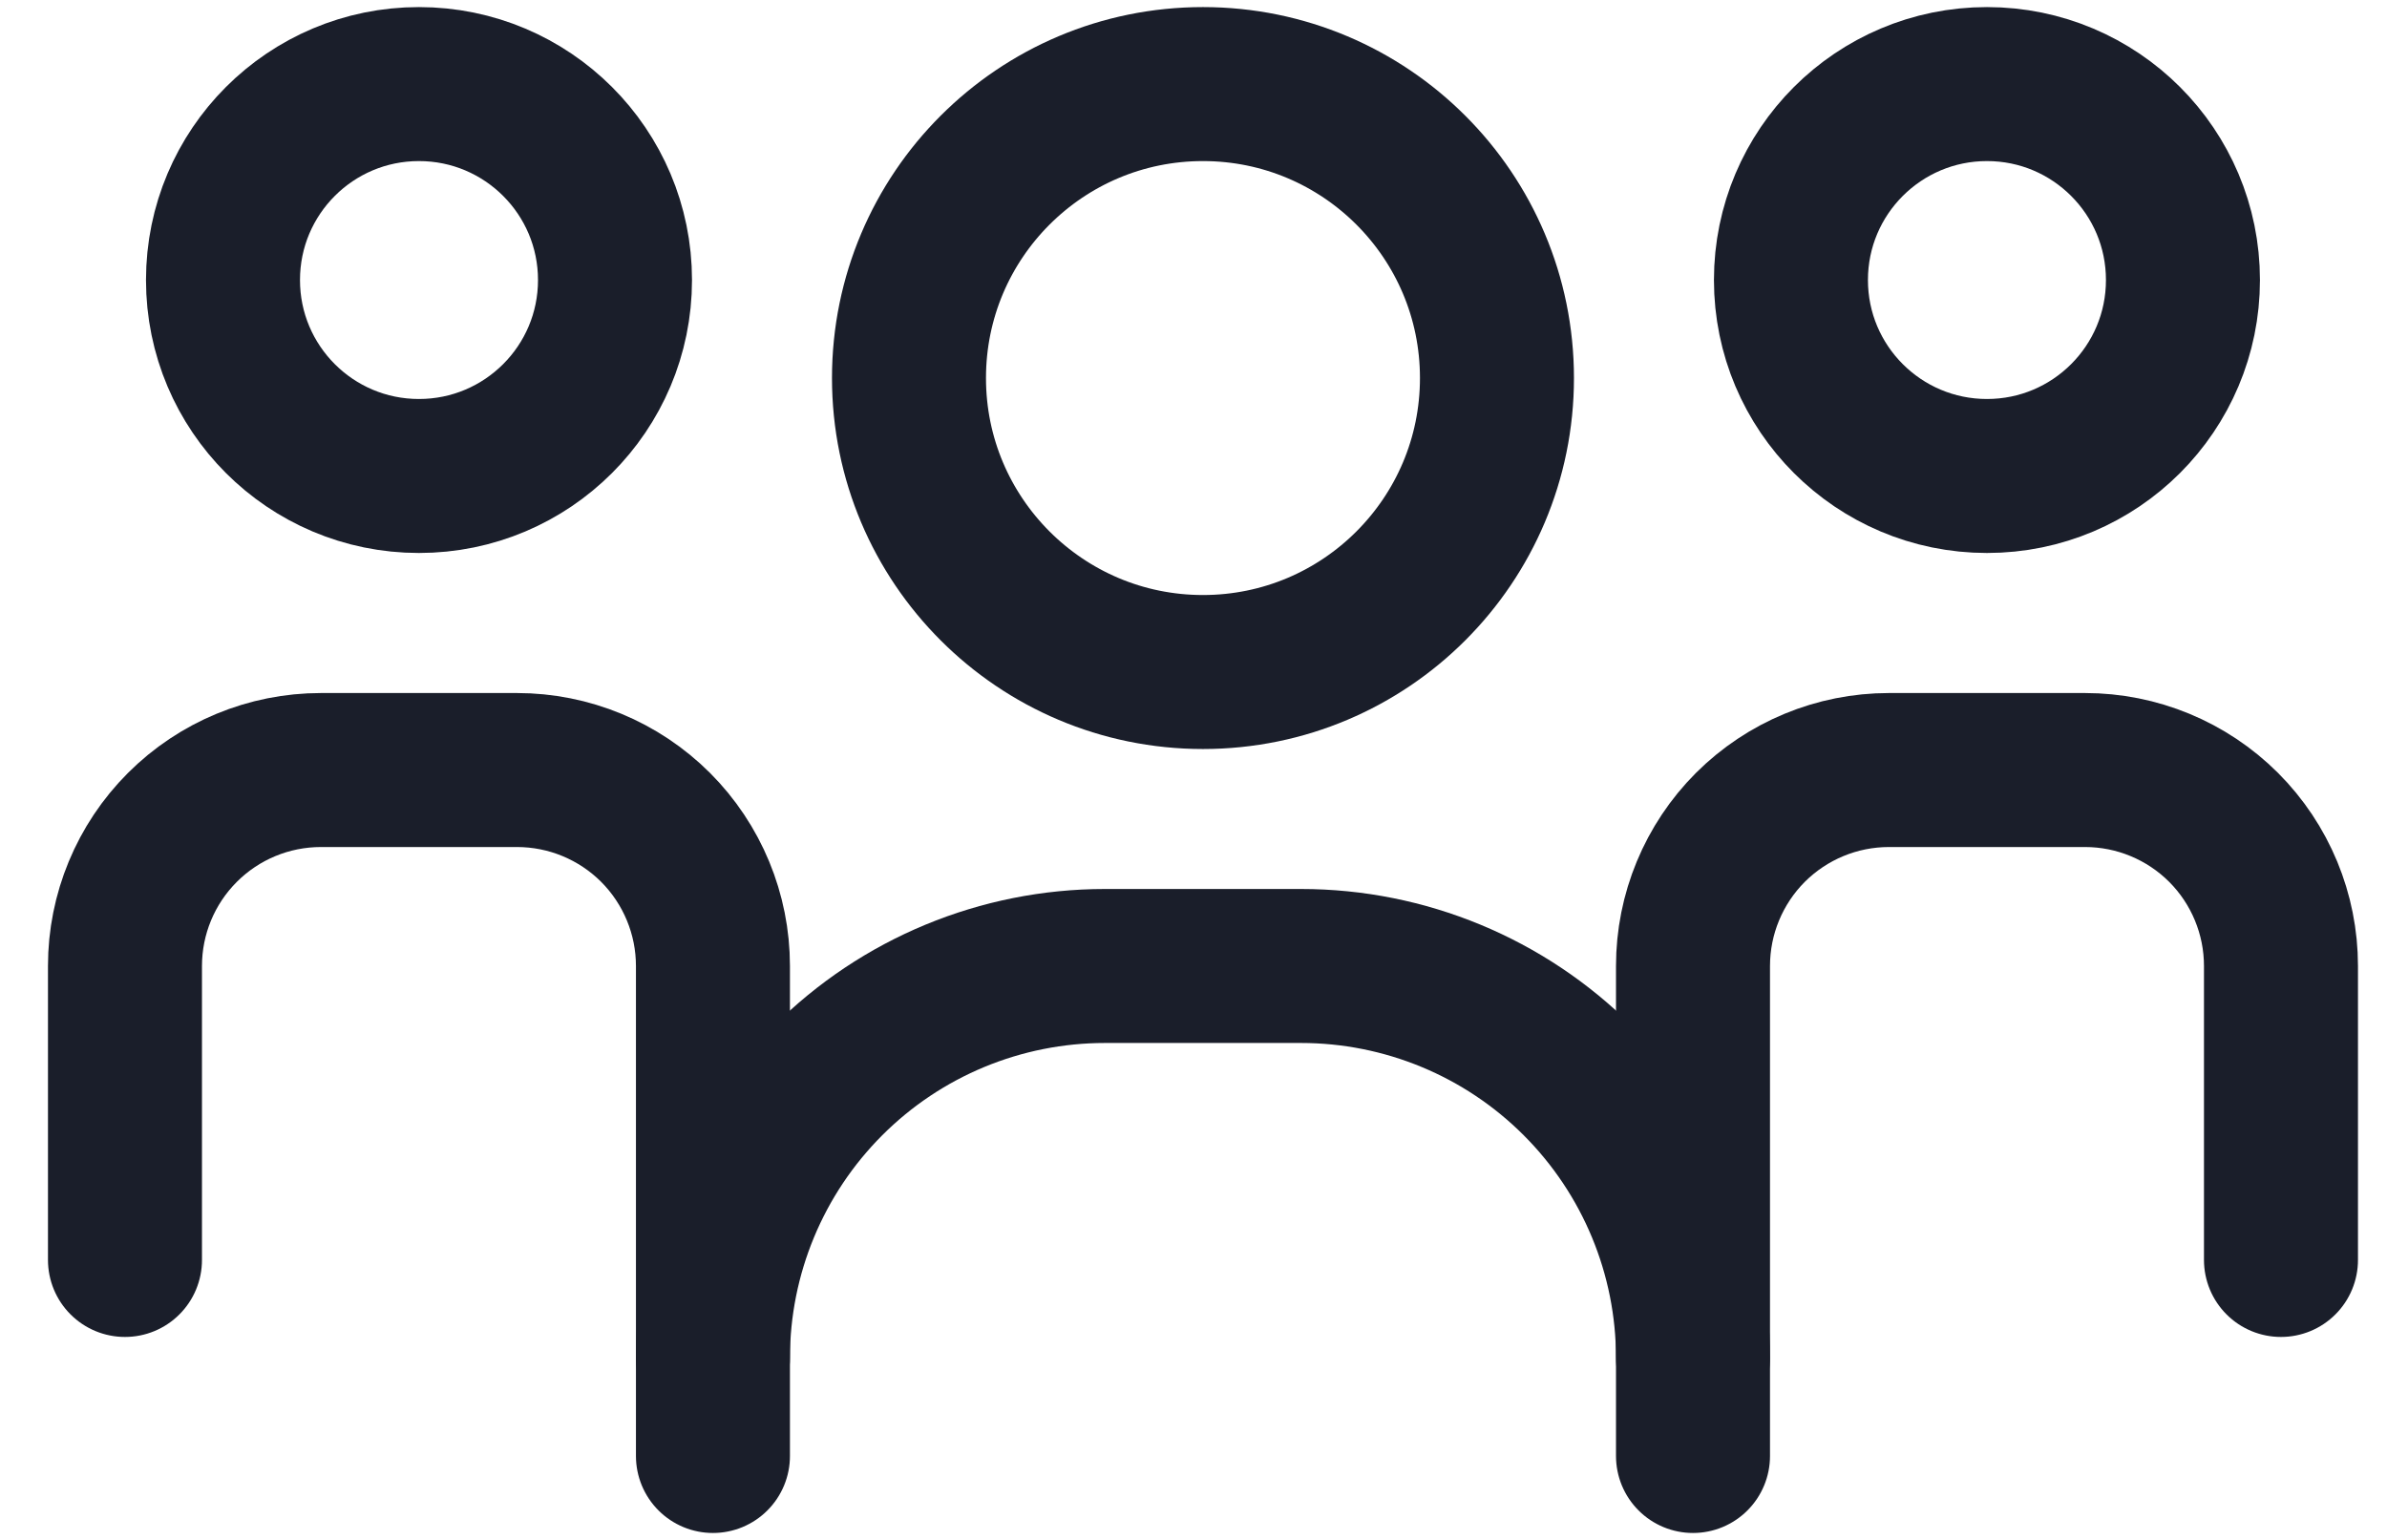
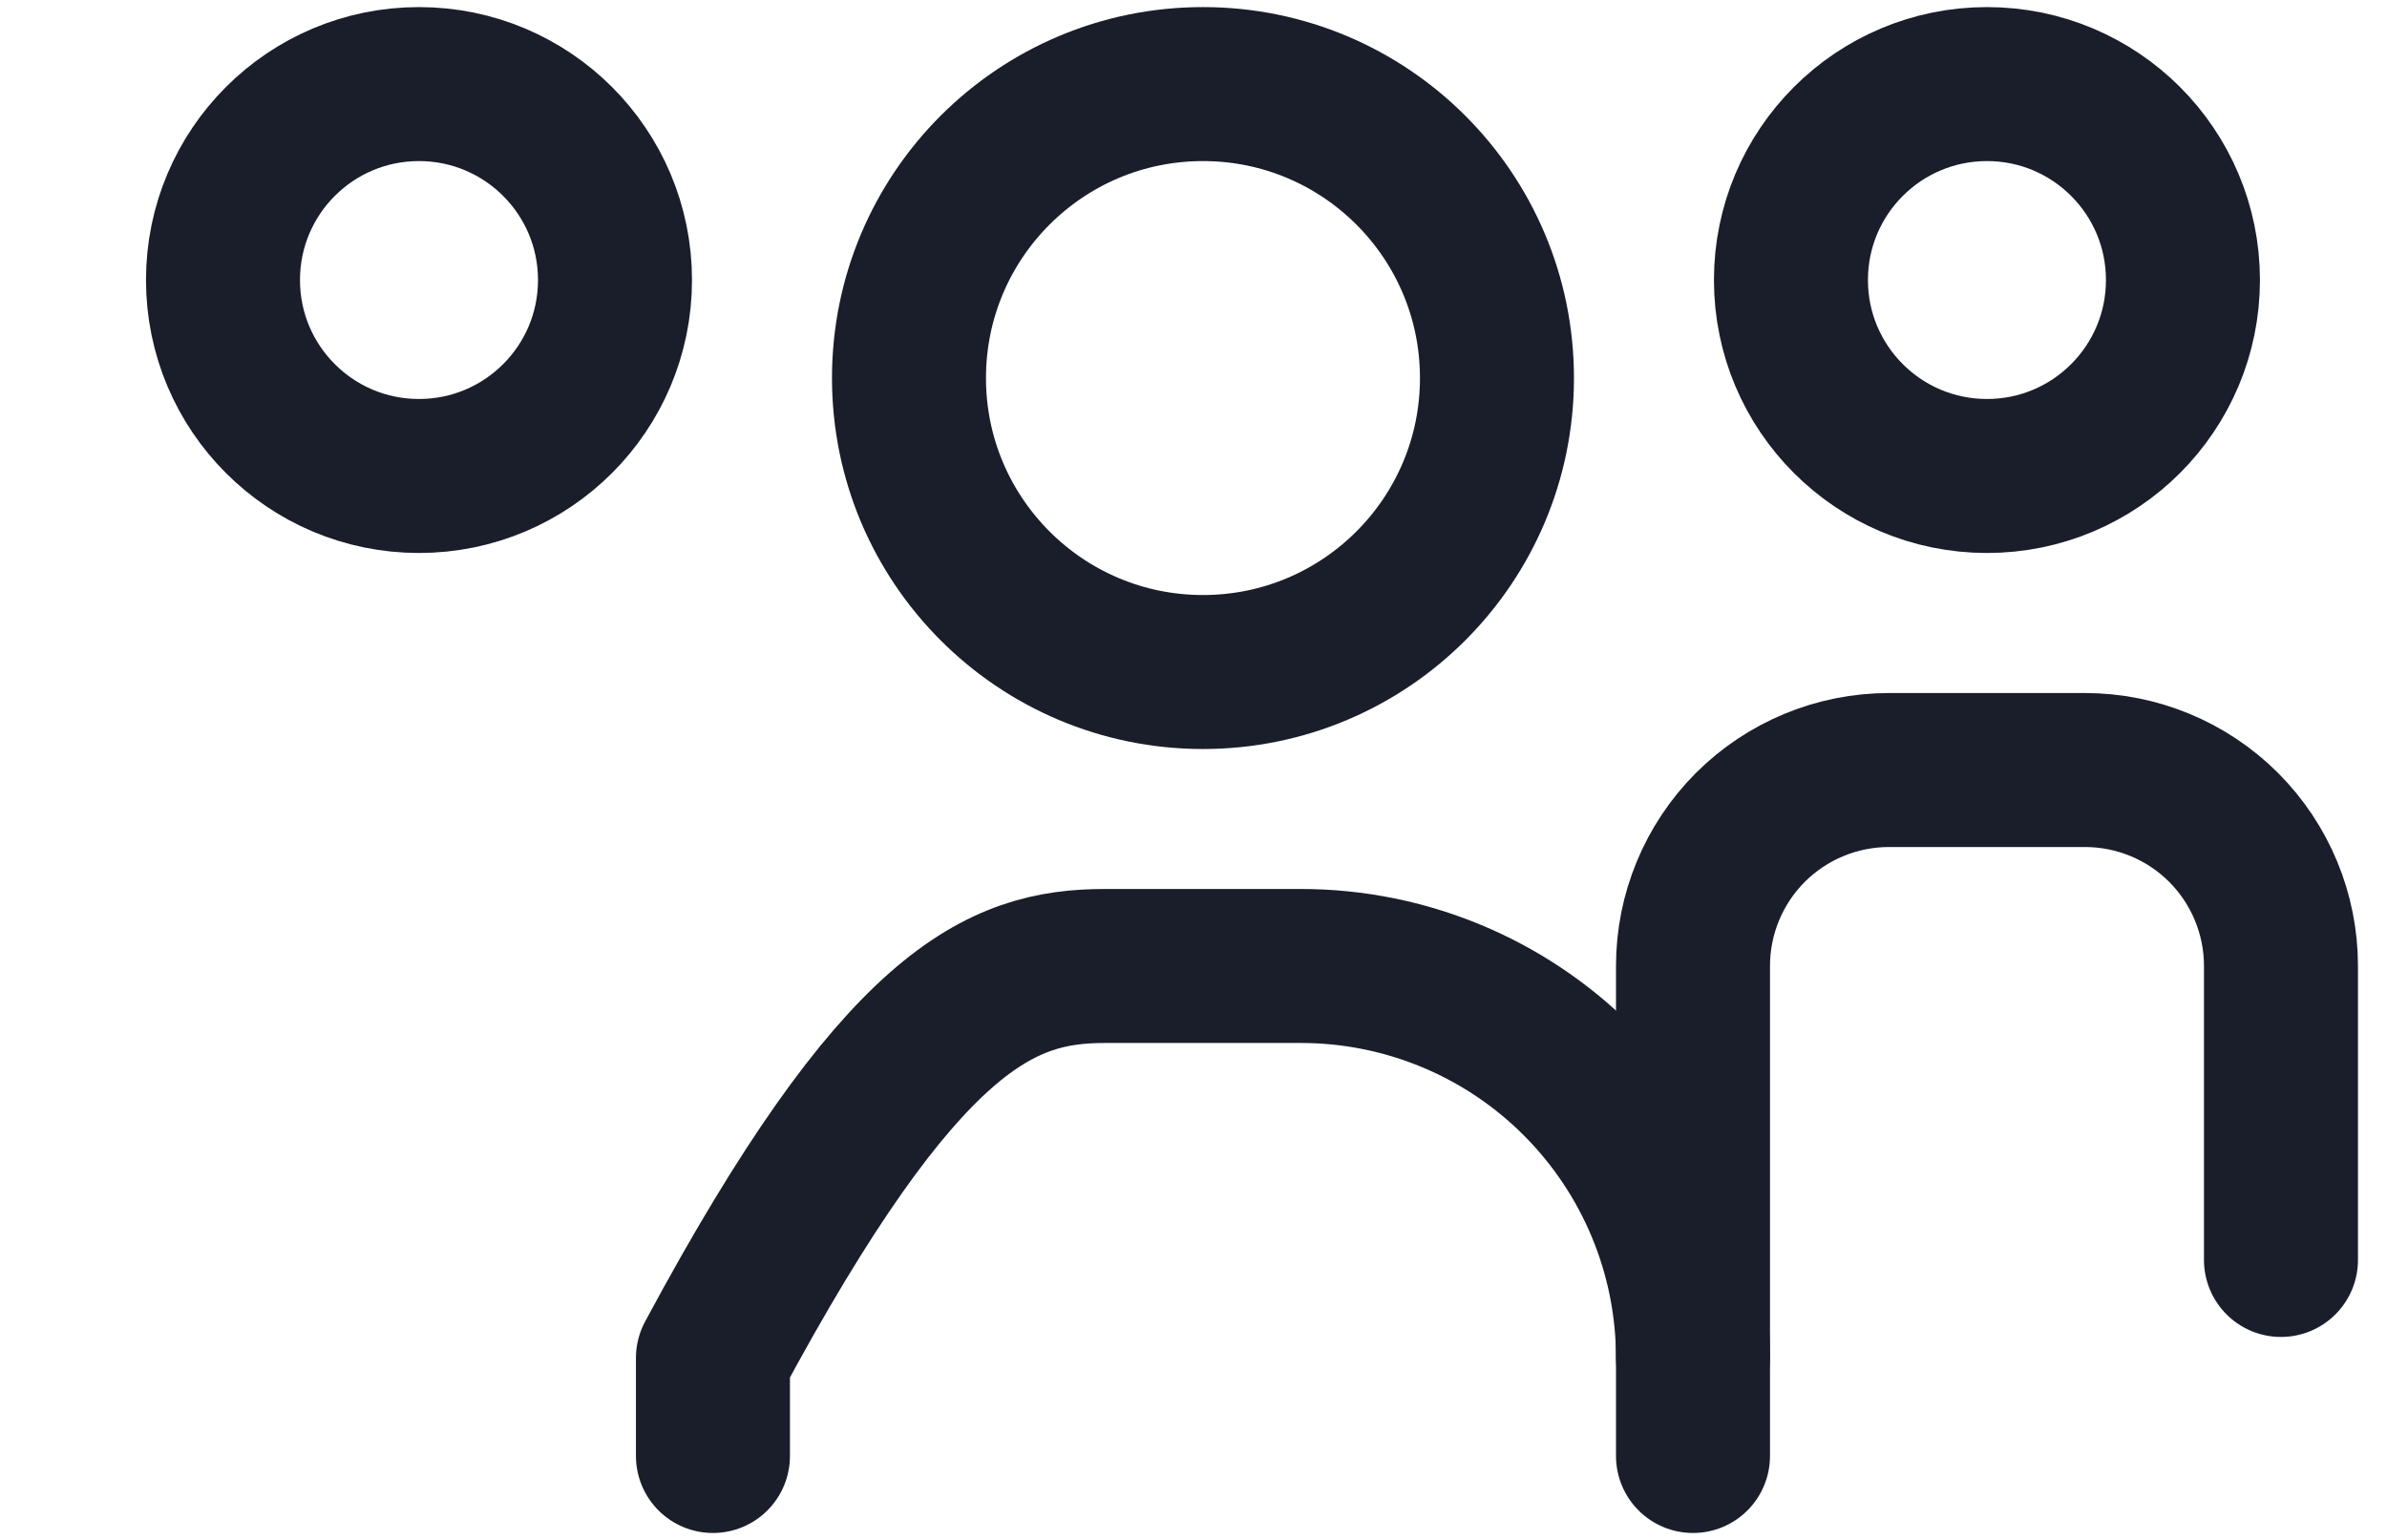
<svg xmlns="http://www.w3.org/2000/svg" width="31" height="20" viewBox="0 0 31 20" fill="none">
  <path d="M5.441 6.182C6.847 6.182 7.987 5.043 7.987 3.637C7.987 2.231 6.847 1.092 5.441 1.092C4.035 1.092 2.896 2.231 2.896 3.637C2.896 5.043 4.035 6.182 5.441 6.182Z" stroke="#1A1E2A" stroke-width="2" stroke-linecap="round" stroke-linejoin="round" />
-   <path d="M1.623 16.364V12.546C1.623 11.871 1.891 11.224 2.369 10.746C2.846 10.269 3.493 10.001 4.168 10.001H6.714C7.389 10.001 8.036 10.269 8.514 10.746C8.991 11.224 9.259 11.871 9.259 12.546V17.637" stroke="#1A1E2A" stroke-width="2" stroke-linecap="round" stroke-linejoin="round" />
  <path d="M25.805 6.182C27.211 6.182 28.35 5.043 28.35 3.637C28.35 2.231 27.211 1.092 25.805 1.092C24.399 1.092 23.259 2.231 23.259 3.637C23.259 5.043 24.399 6.182 25.805 6.182Z" stroke="#1A1E2A" stroke-width="2" stroke-linecap="round" stroke-linejoin="round" />
  <path d="M21.987 17.637V12.546C21.987 11.871 22.255 11.224 22.732 10.746C23.21 10.269 23.857 10.001 24.532 10.001H27.078C27.753 10.001 28.4 10.269 28.878 10.746C29.355 11.224 29.623 11.871 29.623 12.546V16.364" stroke="#1A1E2A" stroke-width="2" stroke-linecap="round" stroke-linejoin="round" />
  <path d="M15.623 8.728C17.732 8.728 19.441 7.018 19.441 4.91C19.441 2.801 17.732 1.092 15.623 1.092C13.514 1.092 11.805 2.801 11.805 4.91C11.805 7.018 13.514 8.728 15.623 8.728Z" stroke="#1A1E2A" stroke-width="2" stroke-linecap="round" stroke-linejoin="round" />
-   <path d="M9.259 18.91V17.637C9.259 16.287 9.796 14.992 10.751 14.037C11.705 13.082 13 12.546 14.35 12.546H16.896C18.246 12.546 19.541 13.082 20.495 14.037C21.45 14.992 21.987 16.287 21.987 17.637V18.91" stroke="#1A1E2A" stroke-width="2" stroke-linecap="round" stroke-linejoin="round" />
+   <path d="M9.259 18.91V17.637C11.705 13.082 13 12.546 14.35 12.546H16.896C18.246 12.546 19.541 13.082 20.495 14.037C21.45 14.992 21.987 16.287 21.987 17.637V18.91" stroke="#1A1E2A" stroke-width="2" stroke-linecap="round" stroke-linejoin="round" />
</svg>